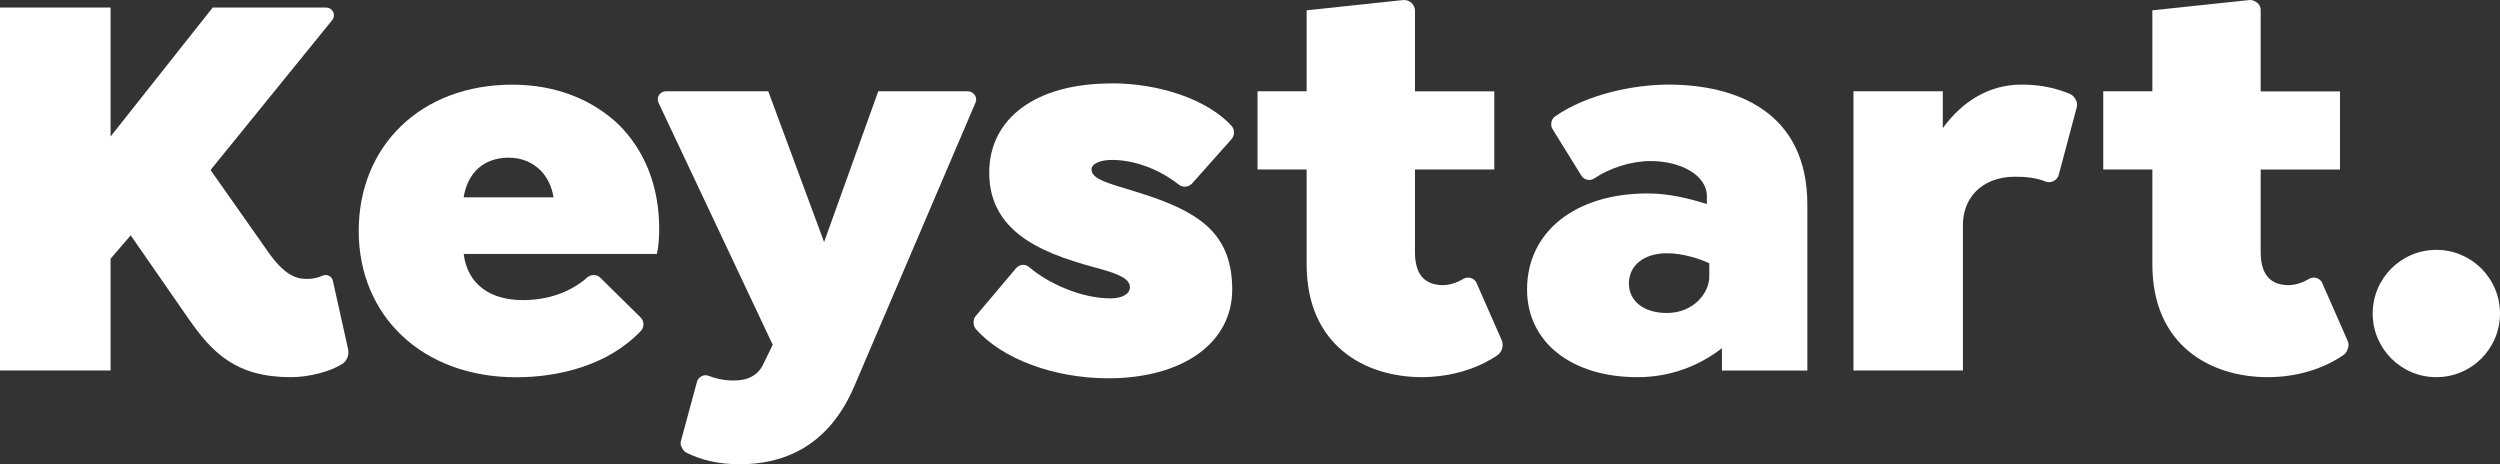
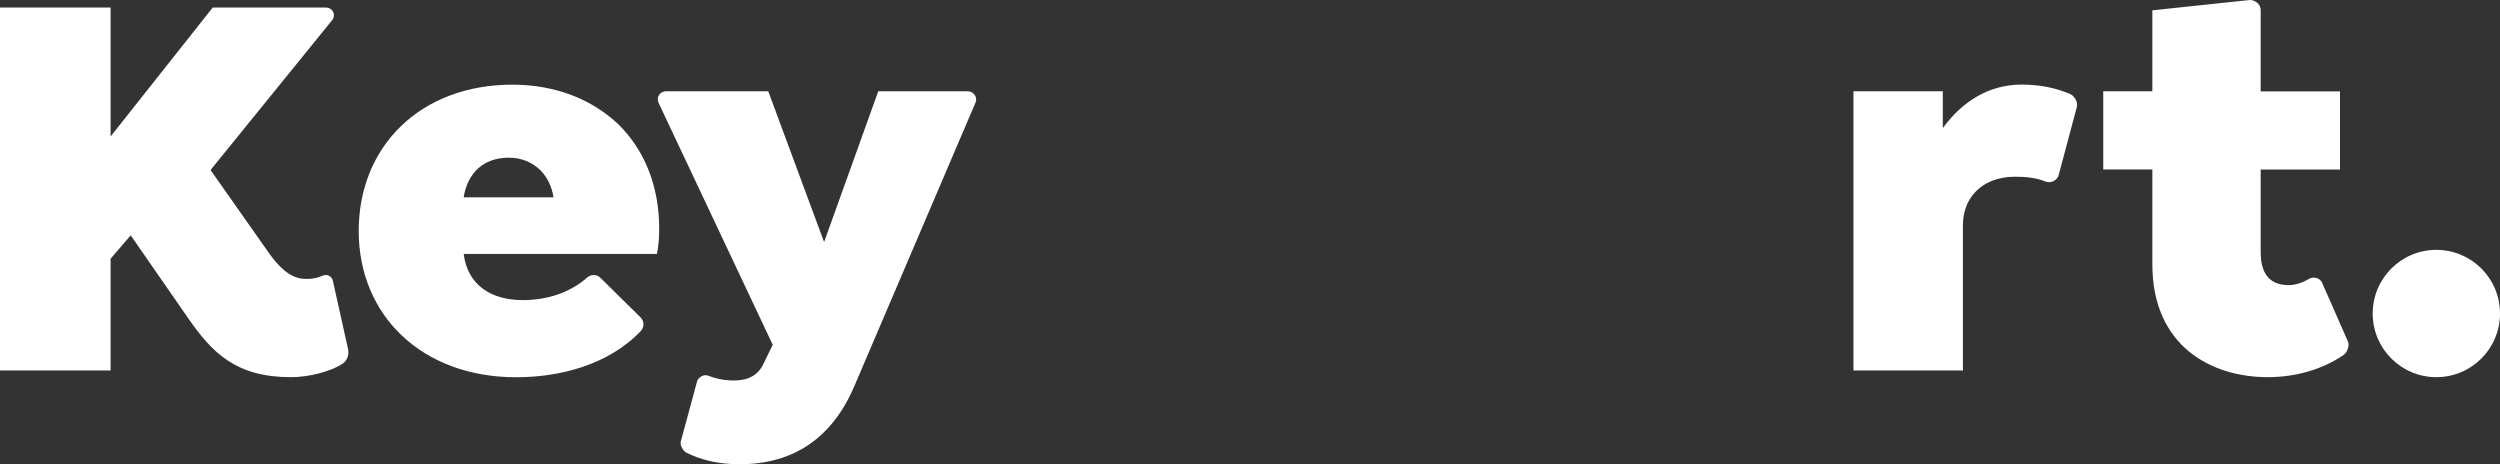
<svg xmlns="http://www.w3.org/2000/svg" id="Layer_2" data-name="Layer 2" viewBox="0 0 331.88 61.64">
  <rect x="0" y="0" width="331.88" height="61.64" fill="#333333" stroke="none" />
  <defs>
    <style>
      .cls-1 {
        fill: #fff;
      }
    </style>
  </defs>
  <g id="Layer_1-2" data-name="Layer 1">
    <g>
      <g>
        <path class="cls-1" d="M46.15,47.39h0c-.13.37-.37.7-.71.92-1.54,1-4.39,1.76-6.82,1.76-7.26,0-10.45-3.19-13.71-7.93l-7.56-10.9-2.67,3.11v14.83H0V1h14.68v17.12L28.24,1h15.06c.36,0,.69.19.88.5h0c.22.37.19.84-.08,1.17l-16.15,19.9,7.56,10.75c2.15,3.11,3.71,3.71,5.19,3.71.99,0,1.65-.22,2.11-.43.31-.14.67-.12.95.06h0c.22.14.38.36.43.62l2.02,9.08c.08.34.05.7-.06,1.04Z" />
        <path class="cls-1" d="M61.55,33.69c.52,4.15,3.63,6.15,7.86,6.15,3.36,0,6.33-1.06,8.53-2.99.24-.21.55-.34.87-.34h0c.34,0,.67.13.91.38l5.32,5.25c.24.24.38.57.38.91h0c0,.32-.12.64-.34.88-4.38,4.6-10.93,6.15-16.56,6.15-12.45,0-20.9-8.15-20.9-19.42s8.23-19.42,20.39-19.42c5.71,0,10.6,1.93,14.16,5.34,3.34,3.34,5.34,8.01,5.34,13.79,0,1.11-.07,2.22-.3,3.34h-25.65ZM61.55,26.2h11.93c-.22-1.48-.89-2.74-1.7-3.56-1.11-1.11-2.59-1.71-4.23-1.71-3.41,0-5.49,2.08-6,5.26Z" />
        <path class="cls-1" d="M129.4,12.6c.21.3.25.69.1,1.02l-16.08,37.63c-3.63,8.52-10.01,10.38-15.2,10.38-2.82,0-5.11-.54-7.12-1.55-.19-.1-.35-.26-.46-.45l-.16-.29c-.13-.24-.16-.52-.09-.78l2.14-7.9c.08-.28.27-.52.52-.66l.11-.06c.27-.15.59-.17.88-.06.9.36,2.02.63,3.35.63,1.04,0,2.97-.15,3.93-2.15l1.26-2.59-15.16-32.13c-.16-.34-.13-.75.09-1.06h0c.2-.29.53-.46.88-.46h13.6l7.41,20.01,7.19-20.01h11.9c.35,0,.68.17.88.46v.02Z" />
      </g>
      <g>
        <path class="cls-1" d="M323.43,33.17c-4.67,0-8.45,3.78-8.45,8.45s3.78,8.45,8.45,8.45,8.45-3.78,8.45-8.45-3.78-8.45-8.45-8.45Z" />
        <path class="cls-1" d="M275.4,12.99c-.15-.23-.36-.41-.61-.52-1.58-.66-3.17-1.04-4.92-1.18-.49-.04-.99-.06-1.51-.06-4.3,0-7.86,2.22-10.45,5.78v-4.89h-11.86v37.06h14.53v-19.27c0-2.82,1.47-4.96,3.88-5.91.89-.35,1.9-.54,3.01-.54,1.42,0,2.74.11,4.08.64.39.15.83.1,1.19-.13.28-.18.49-.46.57-.79l2.38-8.93c.1-.37.04-.76-.17-1.08l-.12-.19Z" />
        <path class="cls-1" d="M308.3,37.59c-.12-.27-.32-.48-.59-.61-.38-.19-.82-.17-1.18.04-.89.53-1.85.83-2.71.83-2,0-3.71-.96-3.71-4.37v-10.97h10.53v-10.38h-10.53V1.34c0-.44-.23-.85-.61-1.07l-.15-.09c-.23-.14-.5-.2-.77-.17l-12.85,1.36v10.75h-6.52v10.38h6.52v12.6c0,10.75,7.71,14.97,15.34,14.97,3.65,0,7.29-1.03,10.07-2.97.2-.14.35-.34.44-.57l.11-.28c.12-.31.12-.66-.02-.97l-3.39-7.71Z" />
-         <path class="cls-1" d="M147.48,11.08c-9.93,0-16.16,4.6-16.16,11.86,0,8.52,8.3,11.04,14.97,12.82,2,.59,3.71,1.19,3.71,2.37,0,.82-.89,1.48-2.59,1.48-3.89,0-8.31-2.02-10.77-4.14-.23-.2-.51-.31-.81-.31-.36,0-.71.16-.94.44l-5.35,6.34c-.19.22-.29.5-.29.79v.14c0,.29.1.58.29.8,3.45,3.96,10.37,6.55,17.58,6.55,9.86,0,16.46-4.67,16.46-11.79s-4.08-9.93-10.3-12.16c-4.82-1.7-8.38-2.15-8.38-3.78,0-.74,1.11-1.26,2.74-1.26,2.57,0,5.88.96,8.84,3.27.23.18.51.28.81.28.37,0,.73-.16.98-.44l5.21-5.86c.21-.24.33-.55.33-.87v-.05c0-.32-.11-.63-.33-.87-3.16-3.42-9.4-5.63-15.98-5.63Z" />
-         <path class="cls-1" d="M221.5,11.23c-4.49,0-10.77,1.23-15.07,4.23-.32.22-.5.6-.5.98v.07c0,.22.06.45.18.64l3.83,6.18c.22.35.61.56,1.02.56.24,0,.47-.07.67-.2,2.05-1.37,4.87-2.31,7.48-2.31,4,0,7.48,1.86,7.48,4.67v1.04c-2.52-.81-5.19-1.41-7.86-1.41-9.64,0-16.01,5.11-16.01,12.75,0,6.97,5.86,11.64,14.68,11.64,4.3,0,8.15-1.48,11.19-3.85v2.97h11.34v-22.02c0-12.38-9.49-15.94-18.46-15.94ZM226.91,36.73c0,2.15-2.07,4.82-5.63,4.82-3.03,0-5.04-1.55-5.04-3.93s2-4,5.04-4c2.15,0,4.37.74,5.63,1.33v1.78Z" />
-         <path class="cls-1" d="M196.03,37.59c-.12-.27-.32-.48-.59-.61-.38-.19-.82-.17-1.18.04-.89.53-1.85.83-2.71.83-.21,0-.42-.01-.62-.04-1.72-.2-3.09-1.28-3.09-4.34v-10.97h10.53v-10.38h-10.53V1.44c0-.51-.27-.97-.7-1.23-.27-.16-.58-.23-.89-.2l-12.79,1.36v10.75h-6.52v10.38h6.52v12.6c0,10.75,7.71,14.97,15.34,14.97.78,0,1.56-.06,2.33-.15,2.79-.34,5.47-1.27,7.64-2.75.27-.18.47-.45.59-.75.17-.41.16-.88-.02-1.29l-3.32-7.55Z" />
      </g>
    </g>
  </g>
</svg>